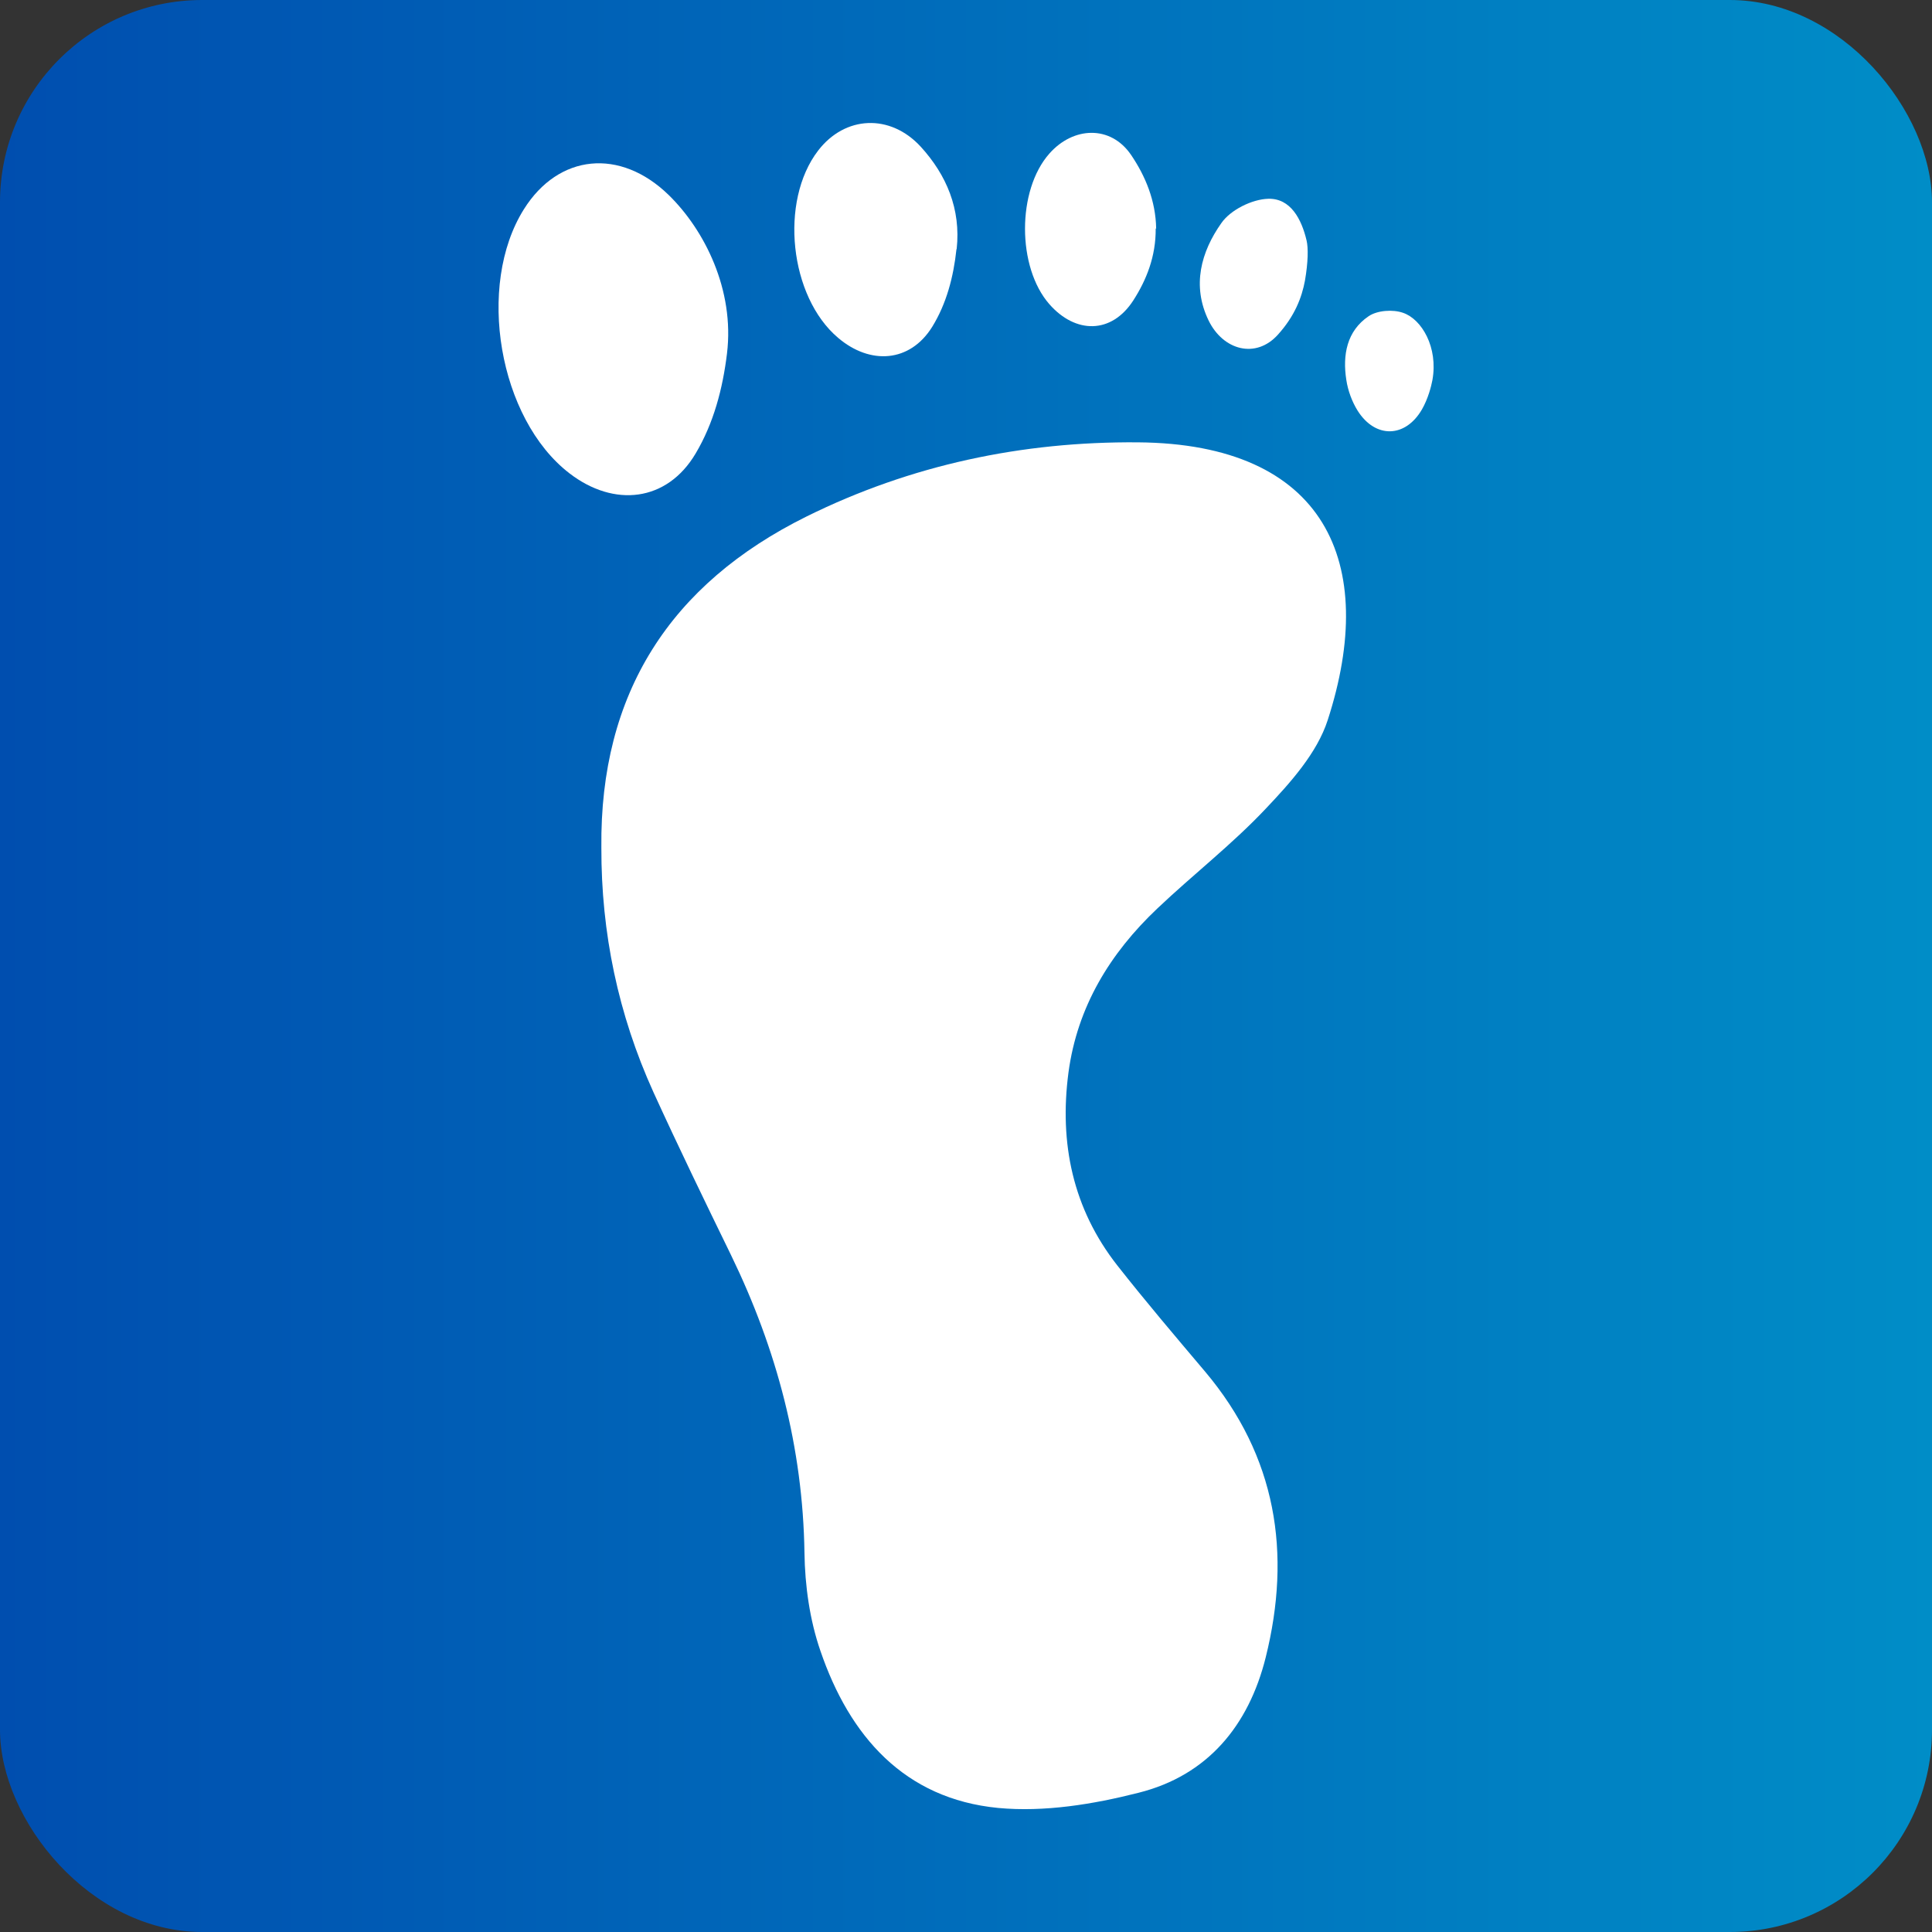
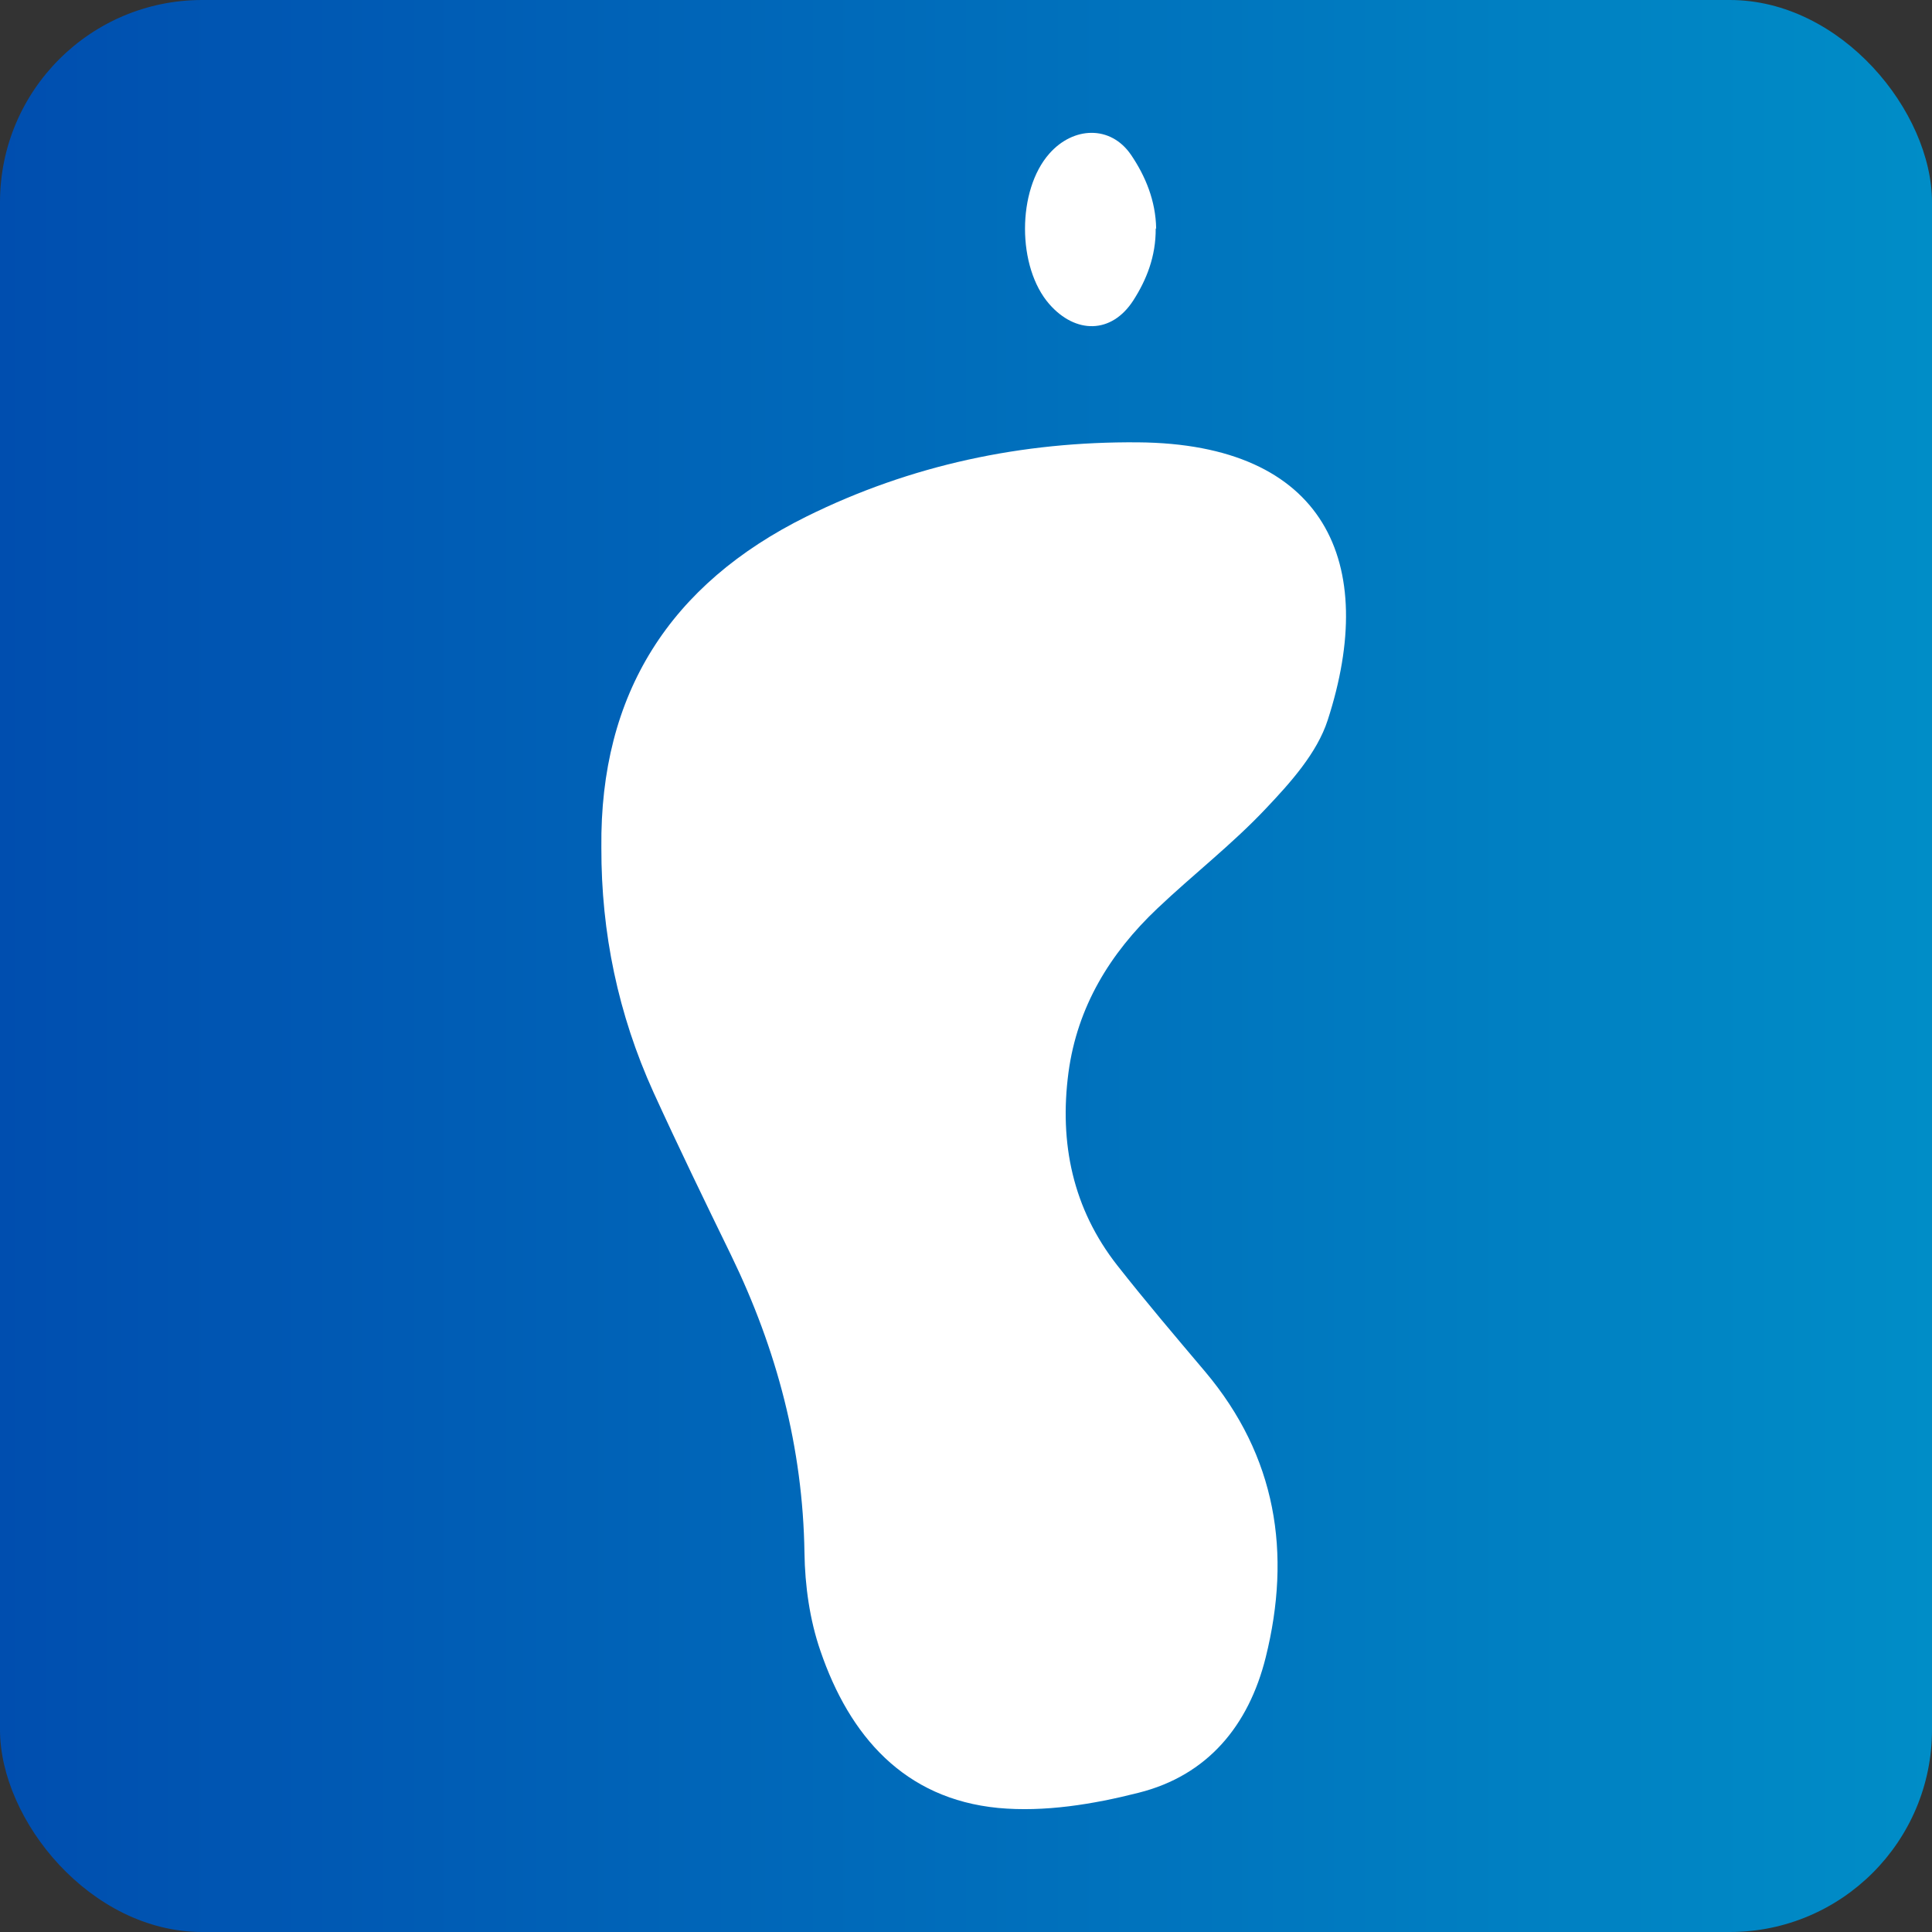
<svg xmlns="http://www.w3.org/2000/svg" id="Layer_2" data-name="Layer 2" viewBox="0 0 85.04 85.04">
  <rect x="0" y="0" width="85.04" height="85.04" fill="#333333" stroke="none" />
  <defs>
    <style>      .cls-1 {        fill: url(#New_Gradient_Swatch_2);      }      .cls-1, .cls-2 {        stroke-width: 0px;      }      .cls-2 {        fill: #fff;      }    </style>
    <linearGradient id="New_Gradient_Swatch_2" data-name="New Gradient Swatch 2" x1="0" y1="42.52" x2="85.04" y2="42.52" gradientUnits="userSpaceOnUse">
      <stop offset="0" stop-color="#004eaf" />
      <stop offset="1" stop-color="#008dc7" />
    </linearGradient>
  </defs>
  <g id="Layer_12" data-name="Layer 12">
    <g>
      <rect class="cls-1" width="85.04" height="85.04" rx="8.9" ry="8.9" />
      <g>
        <path class="cls-2" d="M26.47,37.3c-.07-6.77,3.02-11.59,9.04-14.57,4.59-2.27,9.49-3.3,14.57-3.26,8.26.06,10.61,5.3,8.36,12.23-.47,1.45-1.64,2.75-2.73,3.9-1.48,1.57-3.2,2.9-4.77,4.39-2.08,1.97-3.52,4.32-3.91,7.22-.41,3.11.19,5.99,2.15,8.49,1.25,1.59,2.56,3.13,3.87,4.68,3.13,3.72,3.81,7.97,2.66,12.58-.75,3-2.56,5.19-5.59,5.95-2,.51-4.15.86-6.18.67-4.14-.4-6.55-3.17-7.83-6.92-.47-1.36-.68-2.87-.7-4.31-.07-4.63-1.22-8.96-3.23-13.1-1.16-2.38-2.32-4.77-3.42-7.18-1.55-3.42-2.3-7.01-2.29-10.76Z" />
-         <path class="cls-2" d="M32,15.56c-.19,1.56-.59,3.07-1.38,4.4-1.26,2.13-3.59,2.39-5.56.87-3.11-2.4-4.11-8.26-2-11.62,1.53-2.44,4.24-2.7,6.37-.63,1.58,1.54,2.91,4.18,2.57,6.98Z" />
-         <path class="cls-2" d="M42.1,10.97c-.13,1.22-.44,2.4-1.07,3.42-.98,1.57-2.73,1.68-4.14.48-2.14-1.81-2.59-6.01-.88-8.24,1.18-1.54,3.17-1.64,4.52-.17,1.13,1.24,1.77,2.74,1.58,4.5Z" />
        <path class="cls-2" d="M50.87,10.06c.01,1.23-.41,2.27-.99,3.17-.96,1.48-2.54,1.47-3.69.16-1.43-1.63-1.43-5.02,0-6.63,1.05-1.19,2.69-1.26,3.59.05.64.94,1.09,2.03,1.11,3.25Z" />
-         <path class="cls-2" d="M57.44,12.35c-.14.75-.45,1.56-1.19,2.38-.97,1.08-2.41.69-3.05-.62-.75-1.54-.33-3.03.56-4.29.4-.58,1.35-1.05,2.06-1.07.99-.03,1.47.9,1.69,1.83.08.33.07.96-.07,1.77Z" />
-         <path class="cls-2" d="M63.05,16.73c-.05.27-.19.82-.46,1.29-.73,1.26-2.05,1.29-2.83.06-.25-.4-.43-.89-.5-1.36-.17-1.09.02-2.15.98-2.8.38-.26,1.07-.31,1.52-.15.82.28,1.55,1.52,1.29,2.96Z" />
+         <path class="cls-2" d="M57.44,12.35Z" />
      </g>
    </g>
  </g>
</svg>